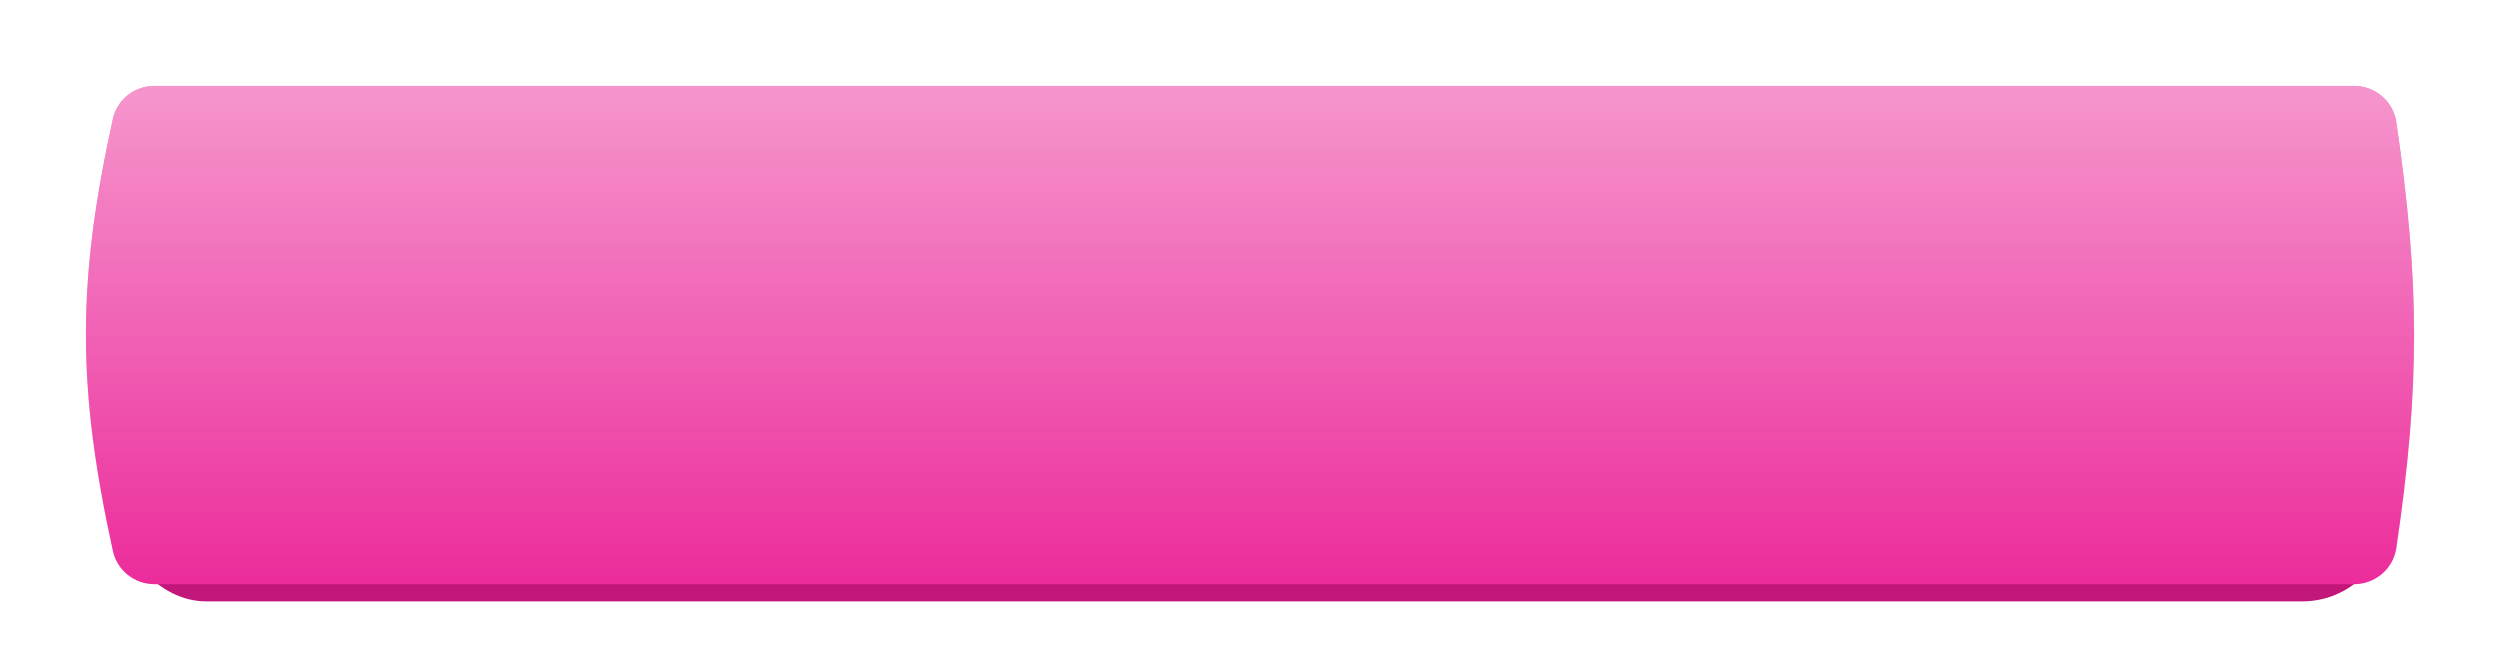
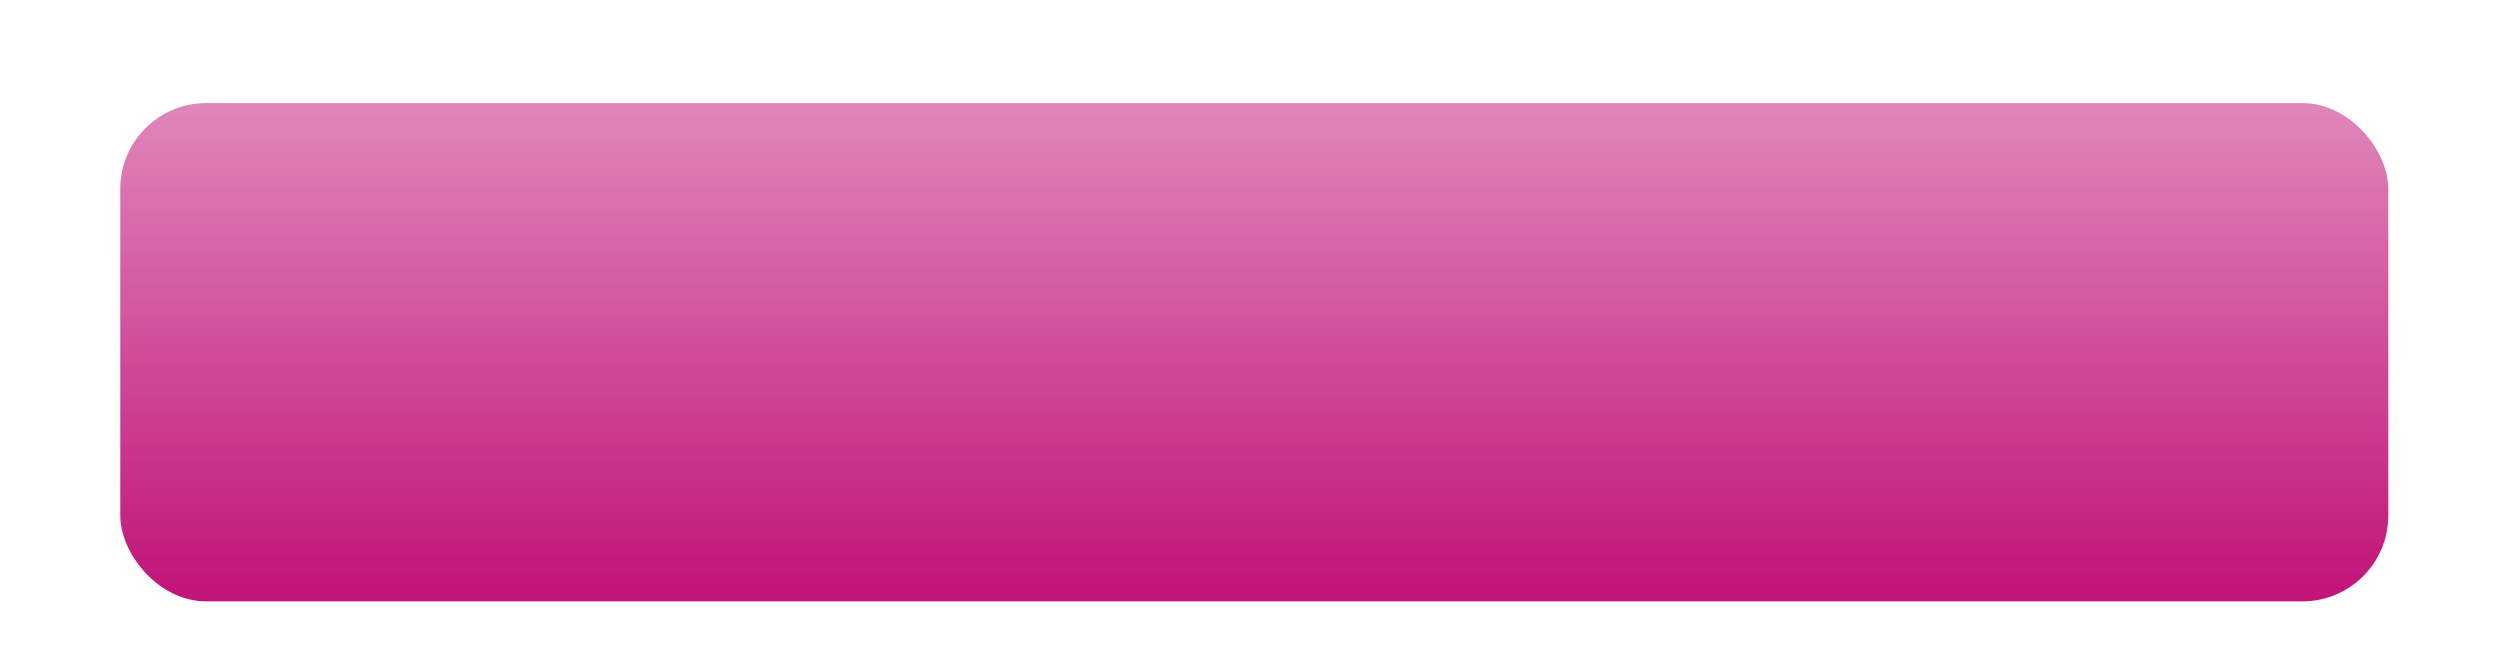
<svg xmlns="http://www.w3.org/2000/svg" width="291" height="78" viewBox="0 0 291 78" fill="none">
  <rect x="14" y="12" width="264" height="58" rx="10" fill="#C2167A" />
  <g filter="url(#filter0_di)">
-     <path d="M13.135 13.855C13.633 11.593 15.654 10 17.97 10H274.019C276.478 10 278.577 11.788 278.933 14.22C281.676 32.946 281.7 45.059 278.937 63.787C278.579 66.216 276.481 68 274.025 68H17.977C15.658 68 13.635 66.403 13.139 64.136C8.97 45.088 8.939 32.905 13.135 13.855Z" fill="#EC2C9B" />
    <path d="M13.135 13.855C13.633 11.593 15.654 10 17.97 10H274.019C276.478 10 278.577 11.788 278.933 14.22C281.676 32.946 281.7 45.059 278.937 63.787C278.579 66.216 276.481 68 274.025 68H17.977C15.658 68 13.635 66.403 13.139 64.136C8.97 45.088 8.939 32.905 13.135 13.855Z" fill="url(#paint0_linear)" fill-opacity="0.5" />
  </g>
  <defs>
    <filter id="filter0_di" x="0" y="0" width="291" height="78" filterUnits="userSpaceOnUse" color-interpolation-filters="sRGB">
      <feFlood flood-opacity="0" result="BackgroundImageFix" />
      <feColorMatrix in="SourceAlpha" type="matrix" values="0 0 0 0 0 0 0 0 0 0 0 0 0 0 0 0 0 0 127 0" />
      <feOffset />
      <feGaussianBlur stdDeviation="5" />
      <feColorMatrix type="matrix" values="0 0 0 0 0 0 0 0 0 0 0 0 0 0 0 0 0 0 0.1 0" />
      <feBlend mode="normal" in2="BackgroundImageFix" result="effect1_dropShadow" />
      <feBlend mode="normal" in="SourceGraphic" in2="effect1_dropShadow" result="shape" />
      <feColorMatrix in="SourceAlpha" type="matrix" values="0 0 0 0 0 0 0 0 0 0 0 0 0 0 0 0 0 0 127 0" result="hardAlpha" />
      <feOffset />
      <feGaussianBlur stdDeviation="12.5" />
      <feComposite in2="hardAlpha" operator="arithmetic" k2="-1" k3="1" />
      <feColorMatrix type="matrix" values="0 0 0 0 0.087 0 0 0 0 0.087 0 0 0 0 0.087 0 0 0 0.07 0" />
      <feBlend mode="normal" in2="shape" result="effect2_innerShadow" />
    </filter>
    <linearGradient id="paint0_linear" x1="146.153" y1="10" x2="146.153" y2="68" gradientUnits="userSpaceOnUse">
      <stop stop-color="white" />
      <stop offset="1" stop-color="white" stop-opacity="0" />
    </linearGradient>
  </defs>
</svg>